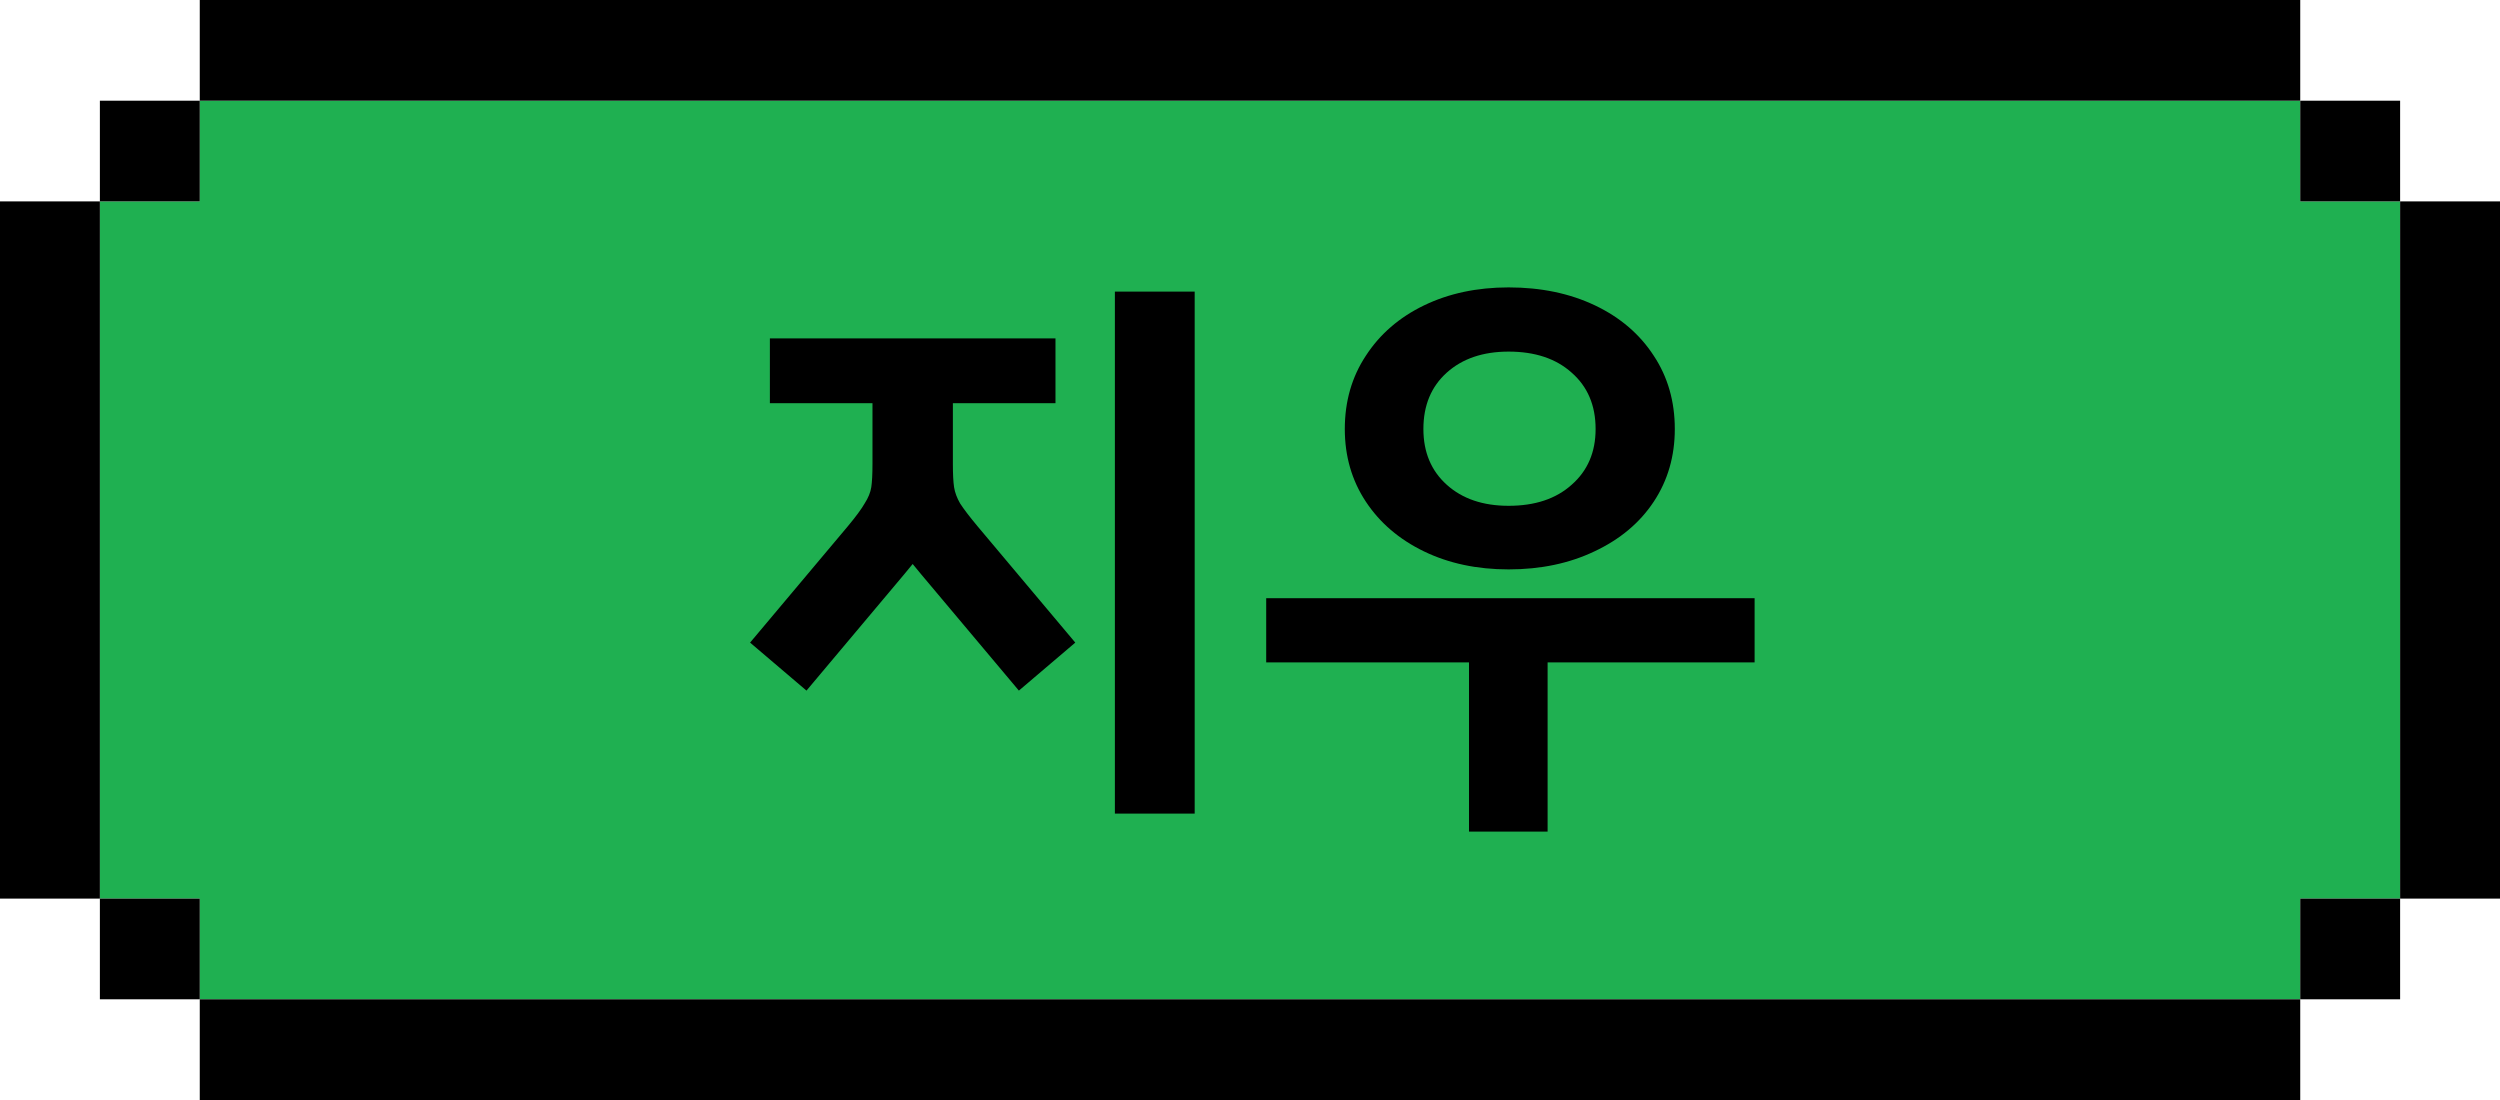
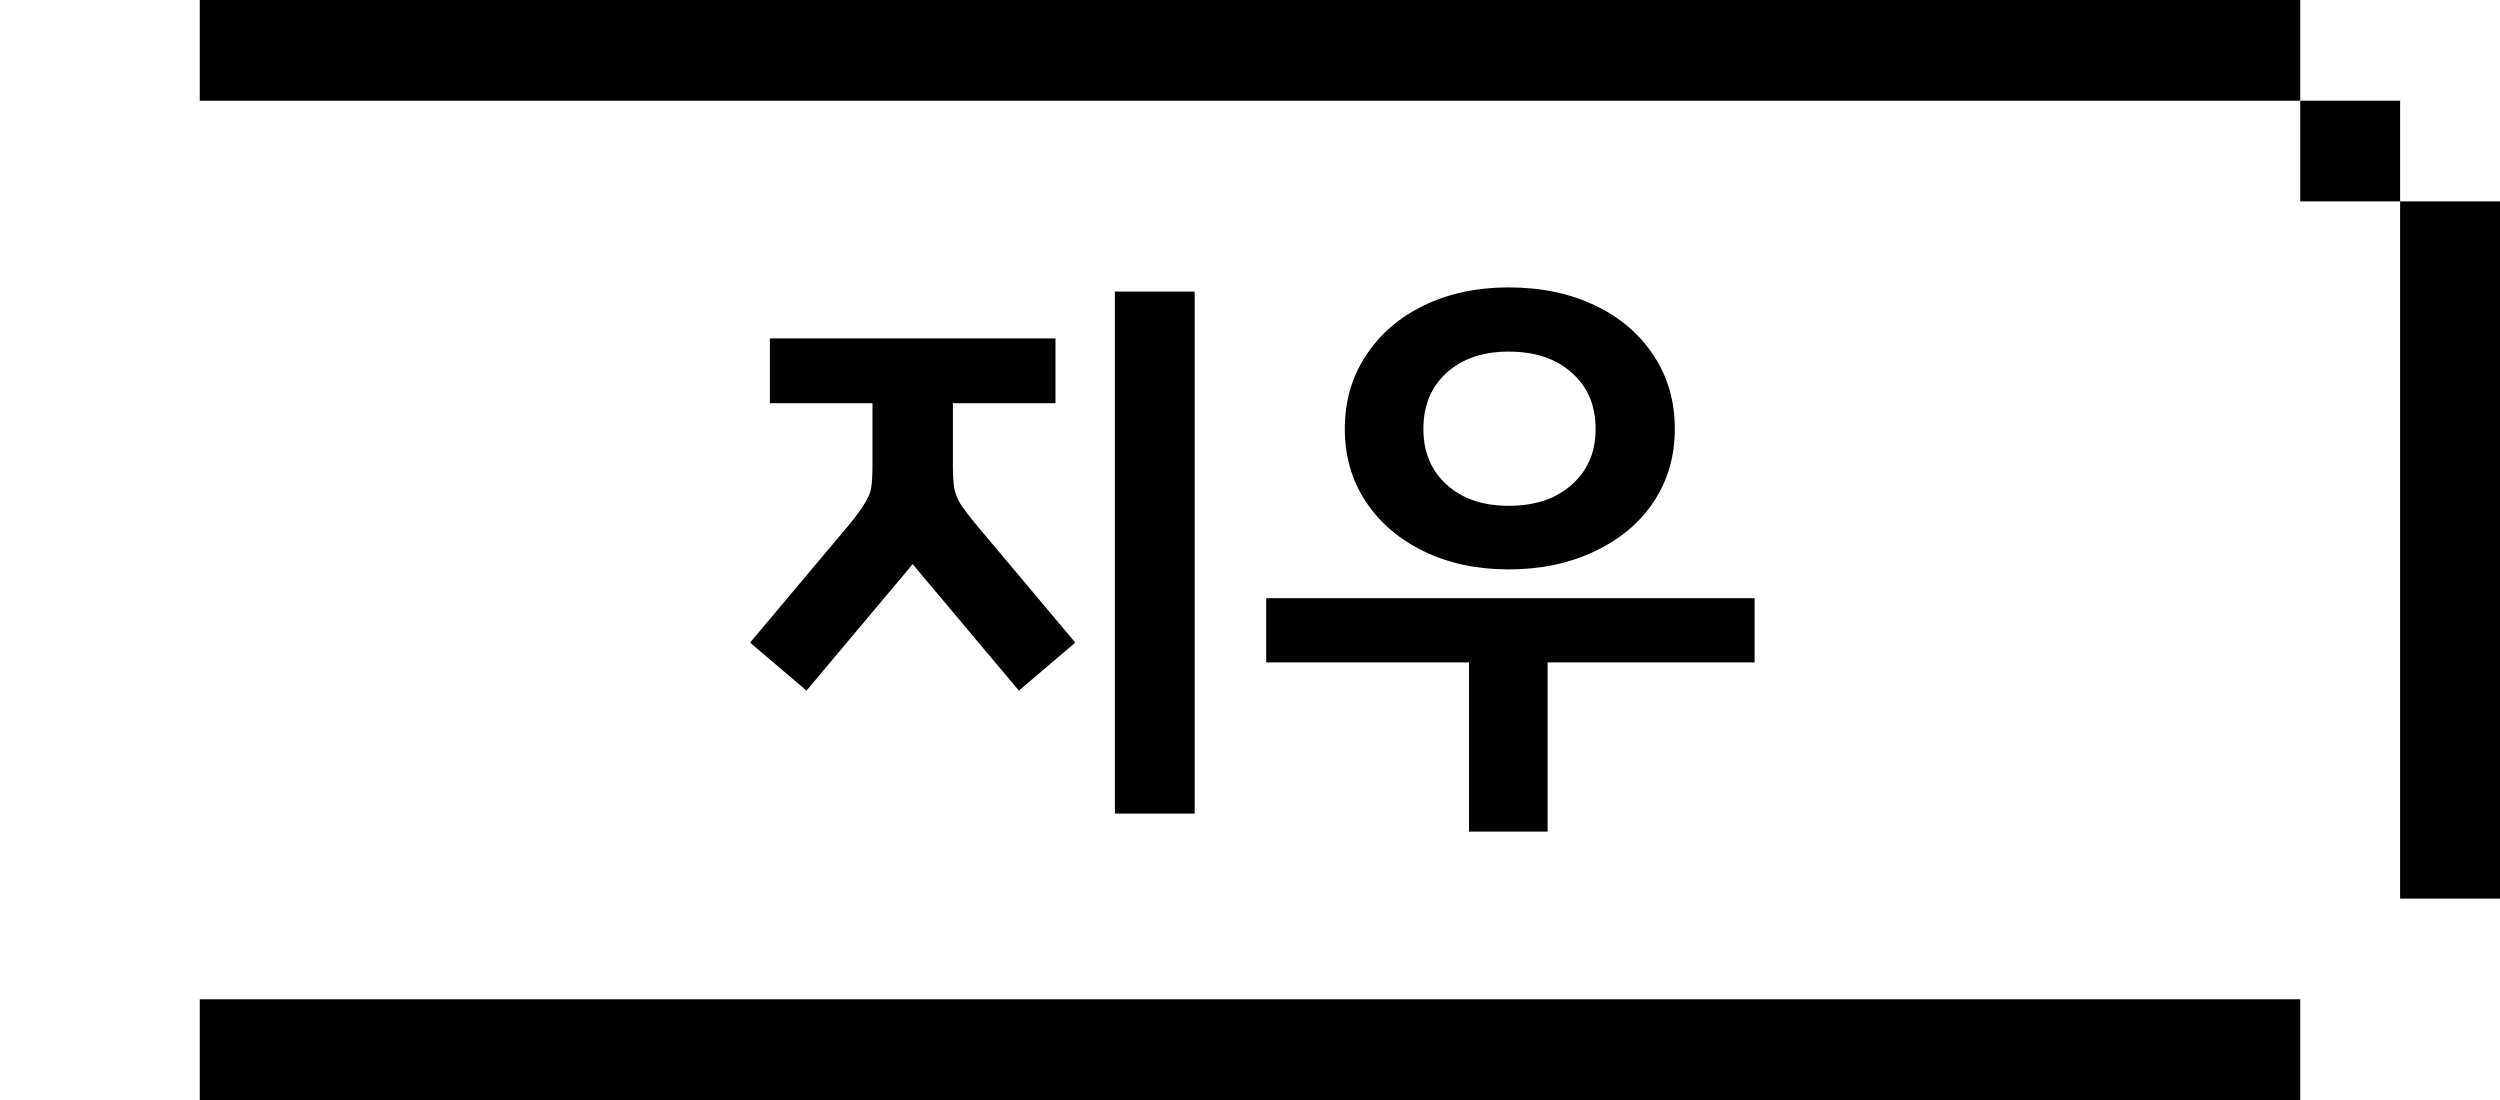
<svg xmlns="http://www.w3.org/2000/svg" width="125" height="55" viewBox="0 0 125 55" fill="none">
  <g clip-path="url(#clip0_782_2761)">
-     <path d="M115.012 10.07V5.035H9.988V10.07H4.994V44.93H9.988V49.965H115.012V44.93H120.006V10.07H115.012Z" fill="#1FB051" />
-     <path d="M9.988 5.035H4.994V10.07H9.988V5.035Z" fill="black" />
-     <path d="M9.988 44.93H4.994V49.965H9.988V44.93Z" fill="black" />
-     <path d="M115.012 0H9.988V5.035H115.012V0Z" fill="black" />
+     <path d="M115.012 0H9.988V5.035H115.012V0" fill="black" />
    <path d="M115.012 49.965H9.988V55H115.012V49.965Z" fill="black" />
-     <path d="M4.994 10.07H0V44.93H4.994V10.07Z" fill="black" />
    <path d="M120.006 5.035H115.012V10.07H120.006V5.035Z" fill="black" />
-     <path d="M120.006 44.93H115.012V49.965H120.006V44.93Z" fill="black" />
    <path d="M125 10.07H120.006V44.93H125V10.07Z" fill="black" />
    <path d="M59.734 14.58V40.68H55.744V14.58H59.734ZM42.394 26.31C42.794 25.83 43.074 25.45 43.234 25.17C43.414 24.89 43.524 24.62 43.564 24.36C43.604 24.1 43.624 23.71 43.624 23.19V20.16H38.494V16.92H52.774V20.16H47.644V23.19C47.644 23.71 47.664 24.1 47.704 24.36C47.744 24.62 47.844 24.89 48.004 25.17C48.184 25.45 48.474 25.83 48.874 26.31L53.764 32.13L50.944 34.53L46.054 28.71L45.634 28.2L45.214 28.71L40.324 34.53L37.504 32.13L42.394 26.31ZM87.73 29.91V33.12H77.38V41.58H73.45V33.12H63.31V29.91H87.73ZM67.24 21.45C67.24 20.07 67.59 18.85 68.29 17.79C68.99 16.71 69.96 15.87 71.2 15.27C72.44 14.67 73.85 14.37 75.43 14.37C77.05 14.37 78.49 14.67 79.75 15.27C81.01 15.87 81.99 16.71 82.69 17.79C83.39 18.85 83.74 20.07 83.74 21.45C83.74 22.81 83.39 24.02 82.69 25.08C81.99 26.14 81 26.97 79.72 27.57C78.46 28.17 77.03 28.47 75.43 28.47C73.85 28.47 72.44 28.17 71.2 27.57C69.96 26.97 68.99 26.14 68.29 25.08C67.59 24.02 67.24 22.81 67.24 21.45ZM71.17 21.45C71.17 22.61 71.56 23.54 72.34 24.24C73.12 24.94 74.15 25.29 75.43 25.29C76.75 25.29 77.8 24.94 78.58 24.24C79.38 23.54 79.78 22.61 79.78 21.45C79.78 20.27 79.38 19.33 78.58 18.63C77.8 17.93 76.75 17.58 75.43 17.58C74.15 17.58 73.12 17.93 72.34 18.63C71.56 19.33 71.17 20.27 71.17 21.45Z" fill="black" />
  </g>
  <defs>
    <clipPath id="clip0_782_2761">
      <rect width="125" height="55" fill="white" />
    </clipPath>
  </defs>
</svg>